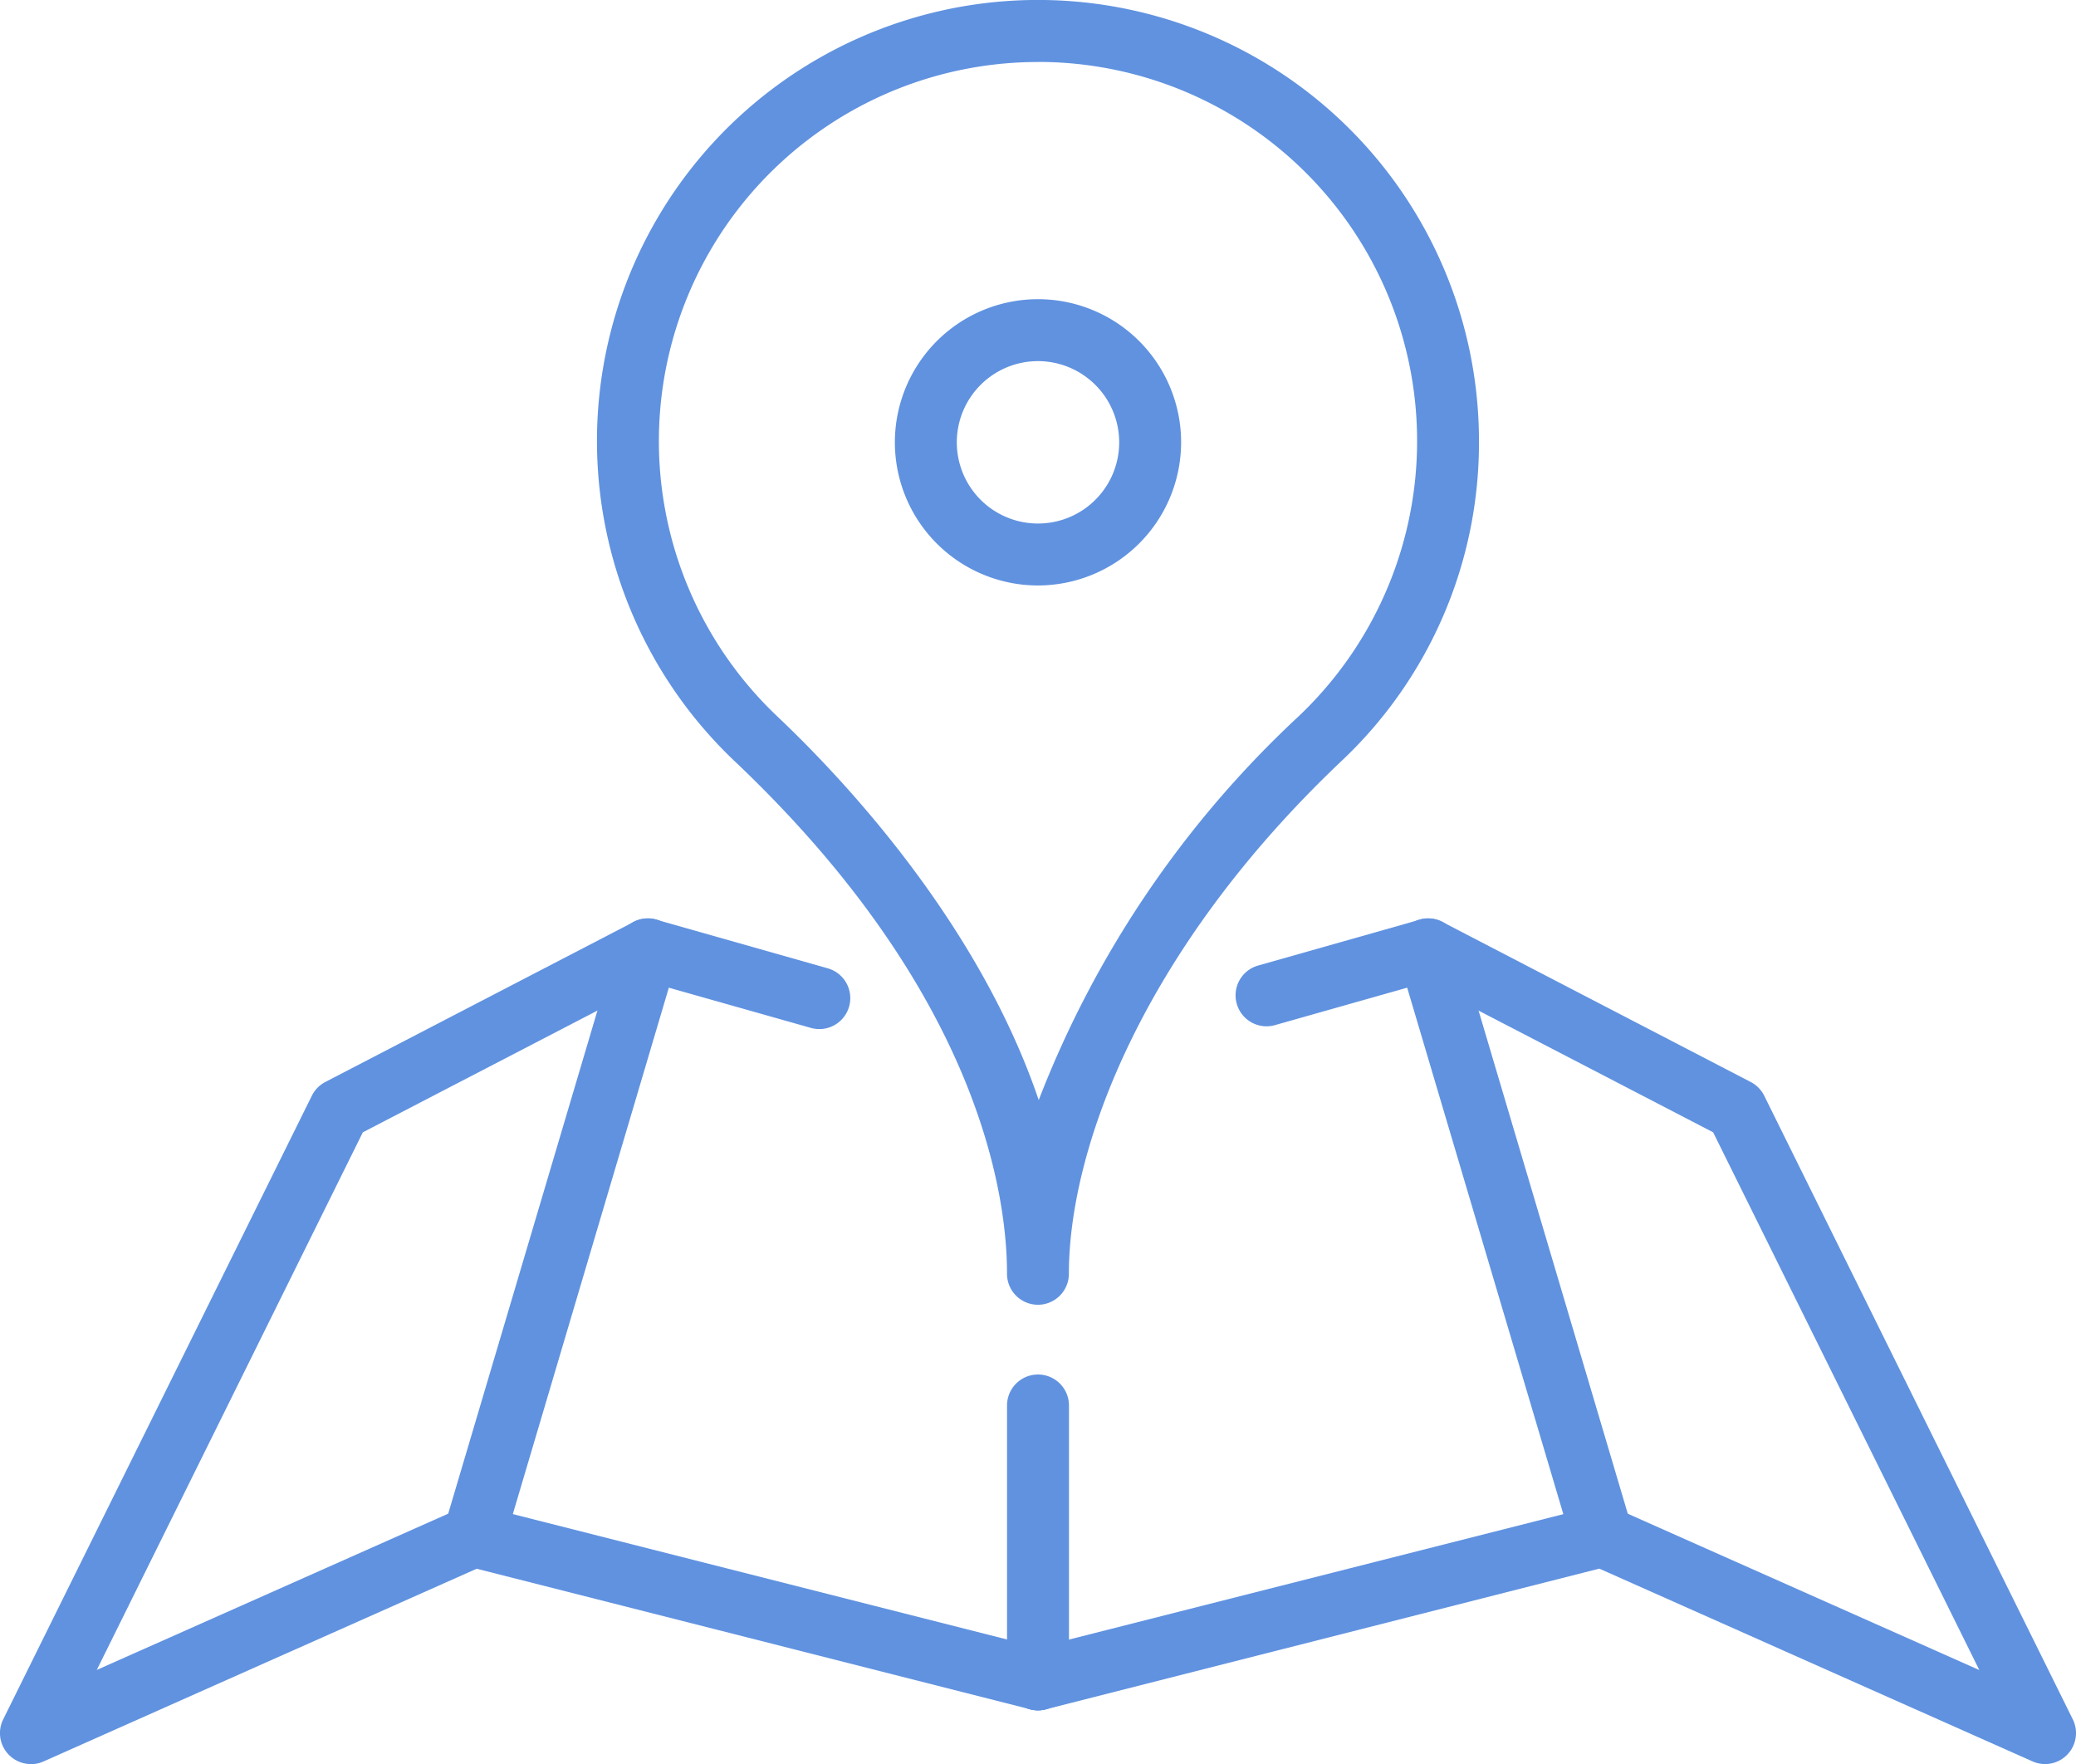
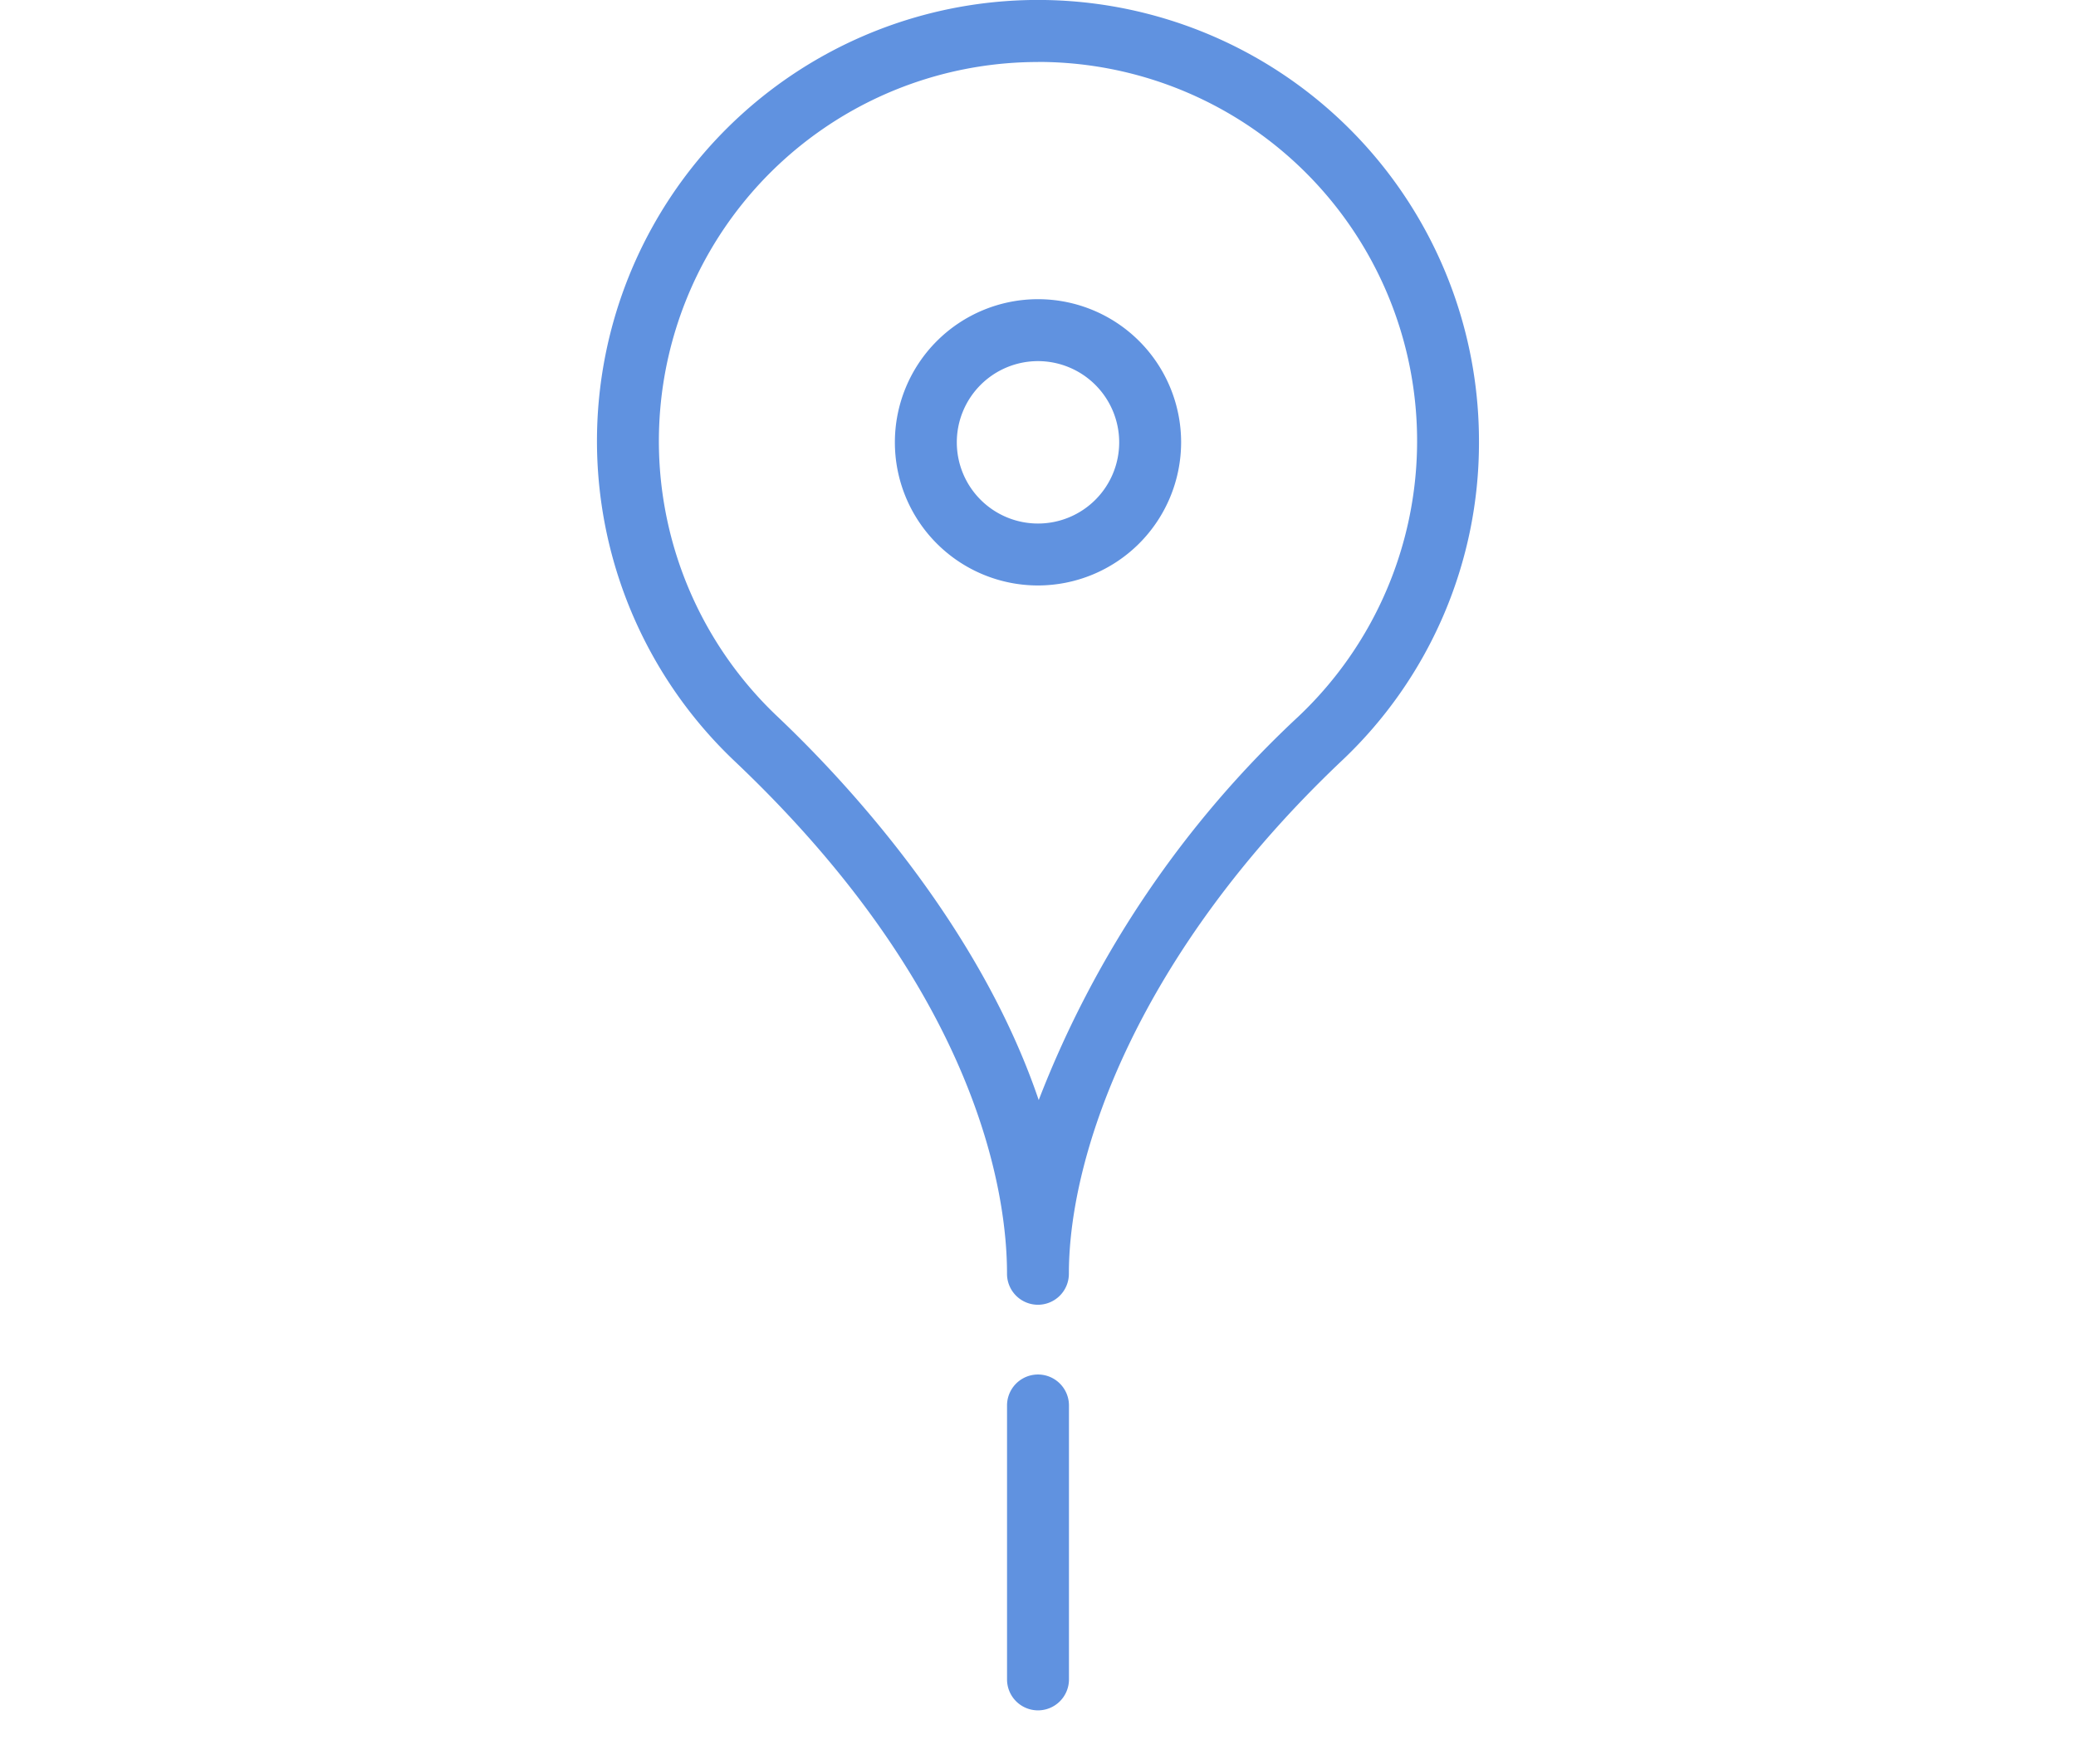
<svg xmlns="http://www.w3.org/2000/svg" width="75.428" height="64.086" viewBox="0 0 75.428 64.086">
  <defs>
    <clipPath id="clip-path">
      <rect id="Rettangolo_82" data-name="Rettangolo 82" width="75.428" height="64.086" transform="translate(0 0)" fill="none" />
    </clipPath>
  </defs>
  <g id="Raggruppa_34" data-name="Raggruppa 34" transform="translate(0 0)">
    <g id="Raggruppa_33" data-name="Raggruppa 33" clip-path="url(#clip-path)">
      <path id="Tracciato_158" data-name="Tracciato 158" d="M37.713,47.4a1.125,1.125,0,0,1-1.125-1.125V46.26c0-2.776-.964-10.145-9.894-18.606A16.023,16.023,0,1,1,53.736,16.023a15.874,15.874,0,0,1-5,11.628c-7.3,6.92-9.9,14.156-9.9,18.621A1.125,1.125,0,0,1,37.713,47.4m0-45.147h-.1a13.773,13.773,0,0,0-9.373,23.771c2.431,2.3,7.319,7.512,9.5,13.94a37.479,37.479,0,0,1,9.445-13.943A13.771,13.771,0,0,0,37.715,2.25" fill="#6092e0" />
      <path id="Tracciato_159" data-name="Tracciato 159" d="M37.714,21.269a5.2,5.2,0,1,1,5.2-5.2,5.206,5.206,0,0,1-5.2,5.2m0-8.15a2.95,2.95,0,1,0,2.95,2.95,2.953,2.953,0,0,0-2.95-2.95" fill="#6092e0" />
-       <path id="Tracciato_160" data-name="Tracciato 160" d="M74.3,64.086a1.134,1.134,0,0,1-.457-.1l-15.735-7L37.99,62.1a1.125,1.125,0,1,1-.553-2.181l20.5-5.2a1.123,1.123,0,0,1,.734.063l13.244,5.888L62.244,41.135,51.767,35.7,46.3,37.248a1.125,1.125,0,0,1-.614-2.164l5.9-1.672a1.121,1.121,0,0,1,.825.083l11.2,5.813a1.126,1.126,0,0,1,.49.5L75.312,62.462a1.126,1.126,0,0,1-1.01,1.624" fill="#6092e0" />
-       <path id="Tracciato_161" data-name="Tracciato 161" d="M1.125,64.086A1.125,1.125,0,0,1,.116,62.462L11.33,39.807a1.126,1.126,0,0,1,.49-.5l11.2-5.813a1.12,1.12,0,0,1,.825-.083l6.206,1.76a1.125,1.125,0,1,1-.614,2.164L23.66,35.7,13.183,41.135,3.516,60.667l13.243-5.888a1.124,1.124,0,0,1,.734-.063l20.5,5.2a1.125,1.125,0,1,1-.553,2.181l-20.12-5.107-15.735,7a1.131,1.131,0,0,1-.457.1" fill="#6092e0" />
-       <path id="Tracciato_162" data-name="Tracciato 162" d="M17.217,56.932a1.107,1.107,0,0,1-.32-.047,1.124,1.124,0,0,1-.759-1.4L22.46,34.174a1.125,1.125,0,1,1,2.157.64L18.3,56.127a1.125,1.125,0,0,1-1.078.805" fill="#6092e0" />
-       <path id="Tracciato_163" data-name="Tracciato 163" d="M58.211,56.932a1.125,1.125,0,0,1-1.078-.805L50.811,34.814a1.125,1.125,0,1,1,2.157-.64L59.29,55.487a1.124,1.124,0,0,1-.759,1.4,1.107,1.107,0,0,1-.32.047" fill="#6092e0" />
      <path id="Tracciato_164" data-name="Tracciato 164" d="M37.714,62.135a1.125,1.125,0,0,1-1.125-1.125V51.059a1.125,1.125,0,1,1,2.25,0V61.01a1.125,1.125,0,0,1-1.125,1.125" fill="#6092e0" />
    </g>
  </g>
</svg>